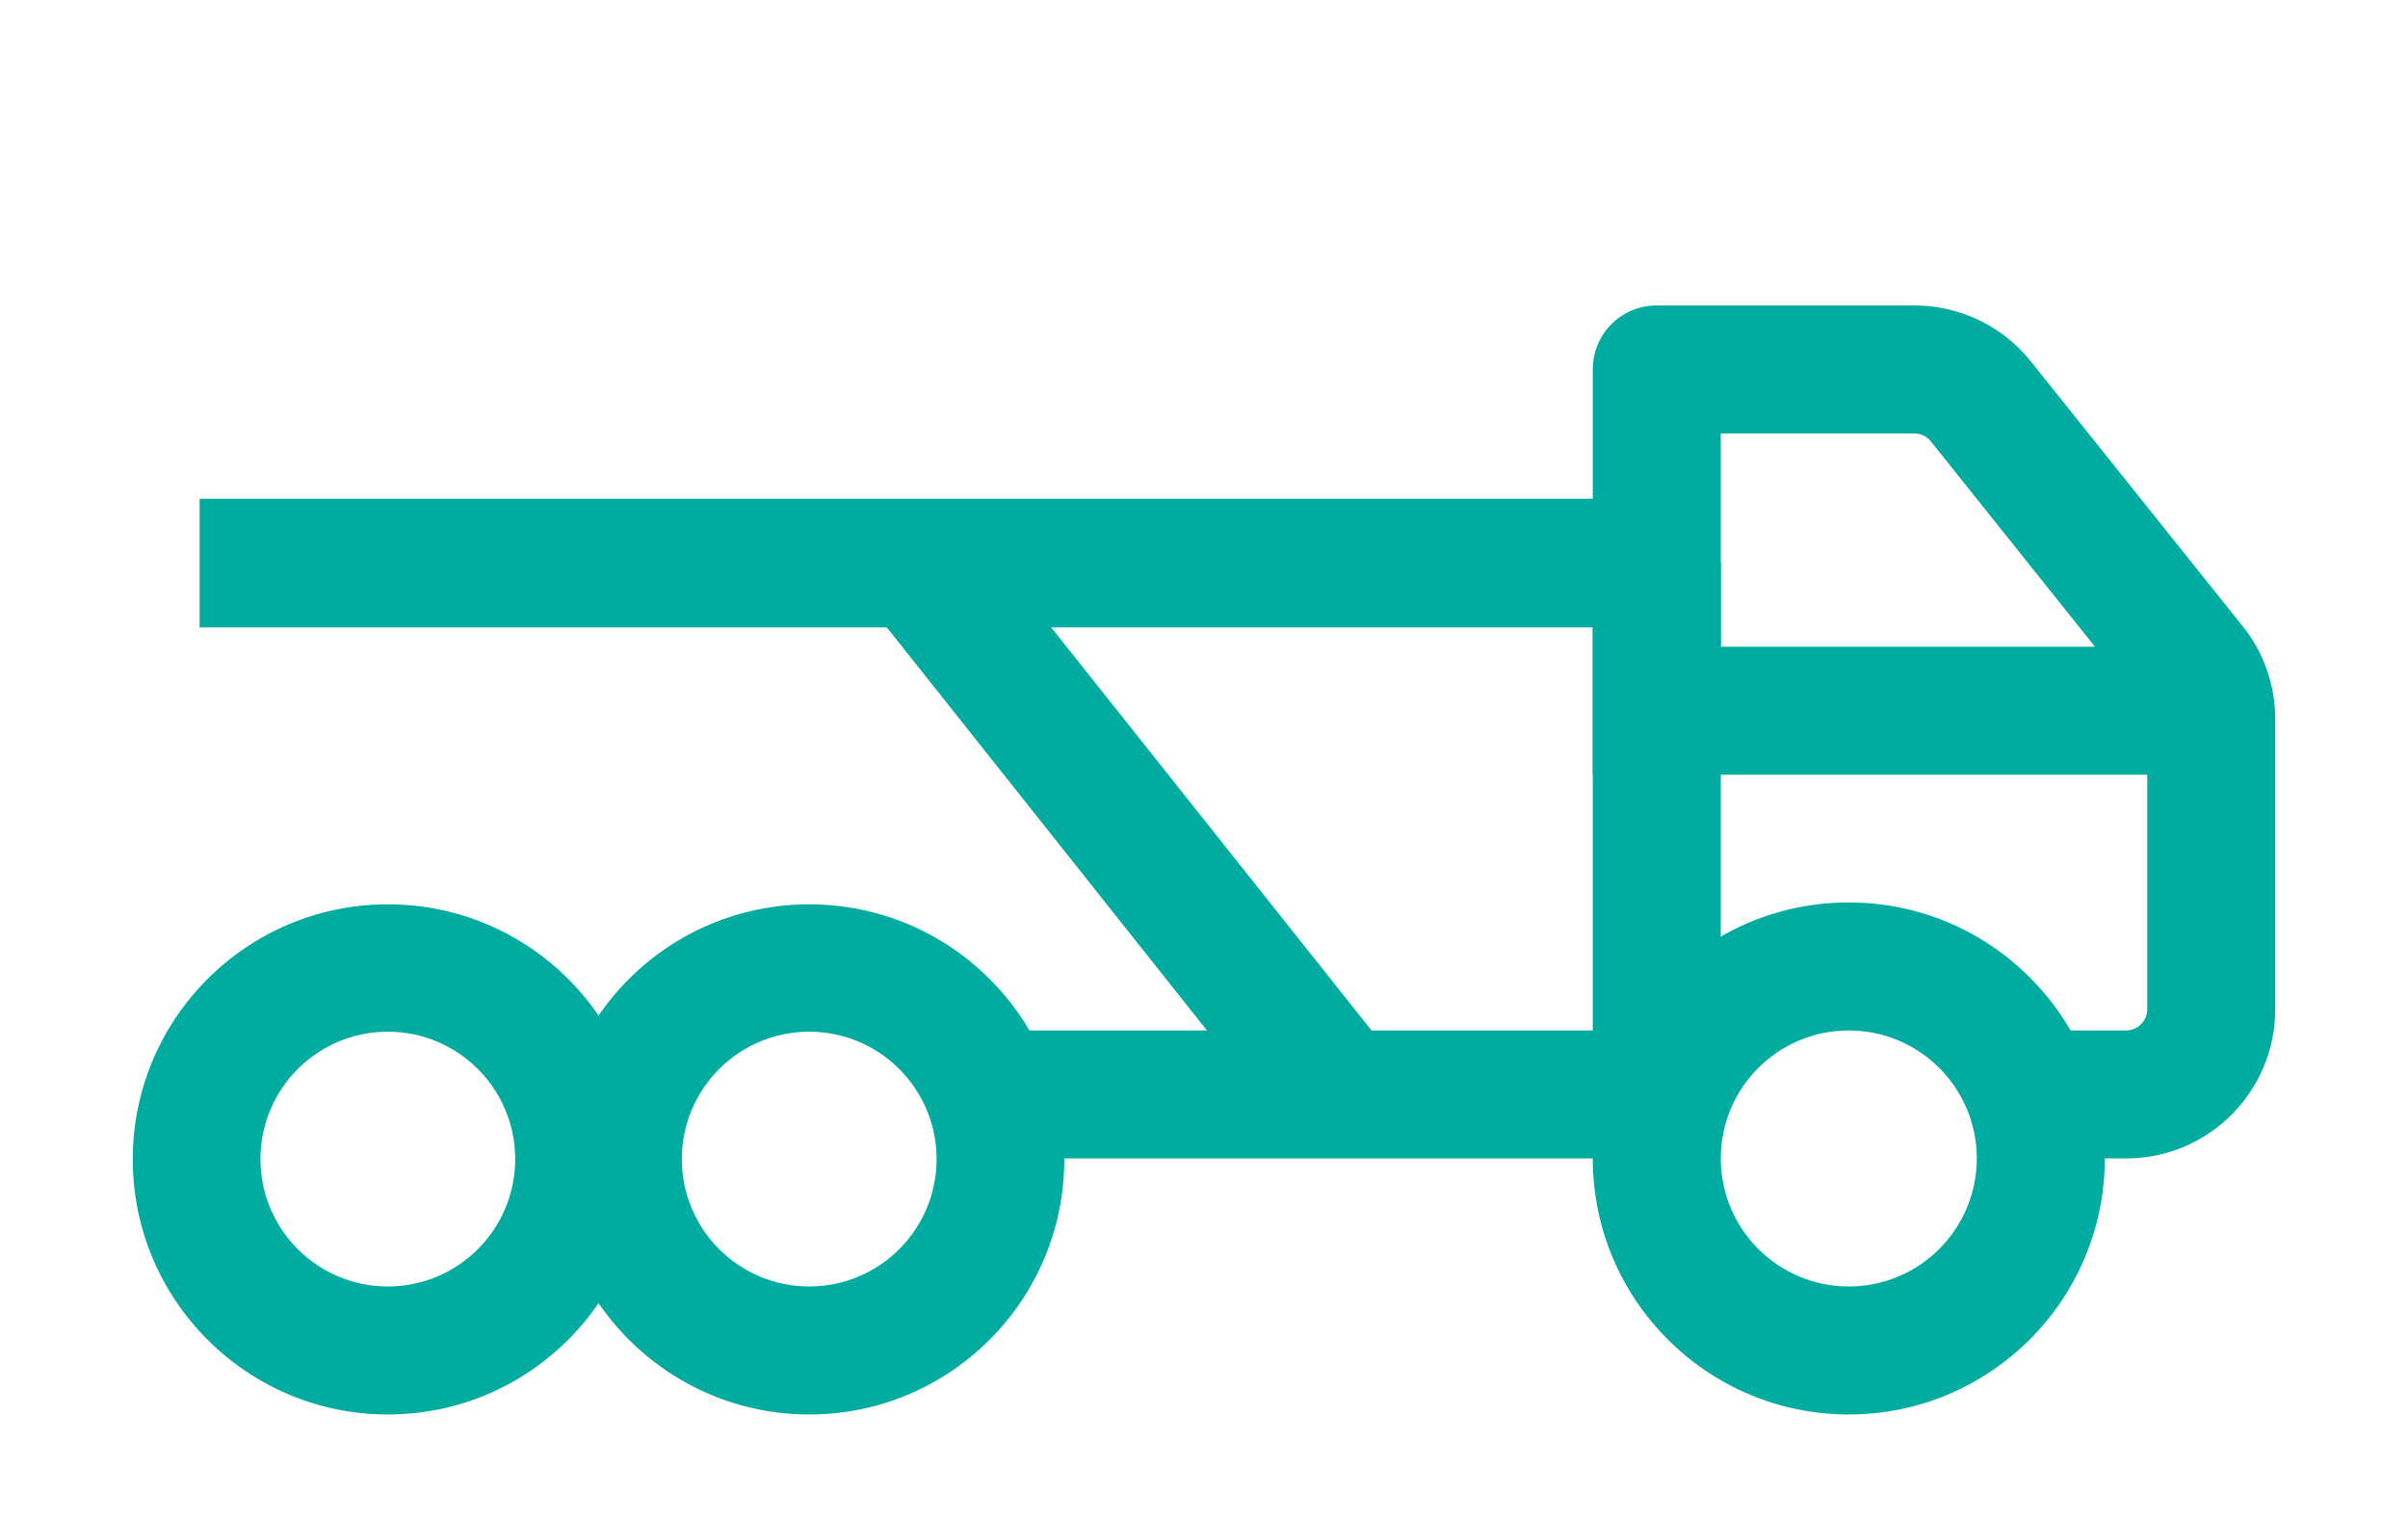
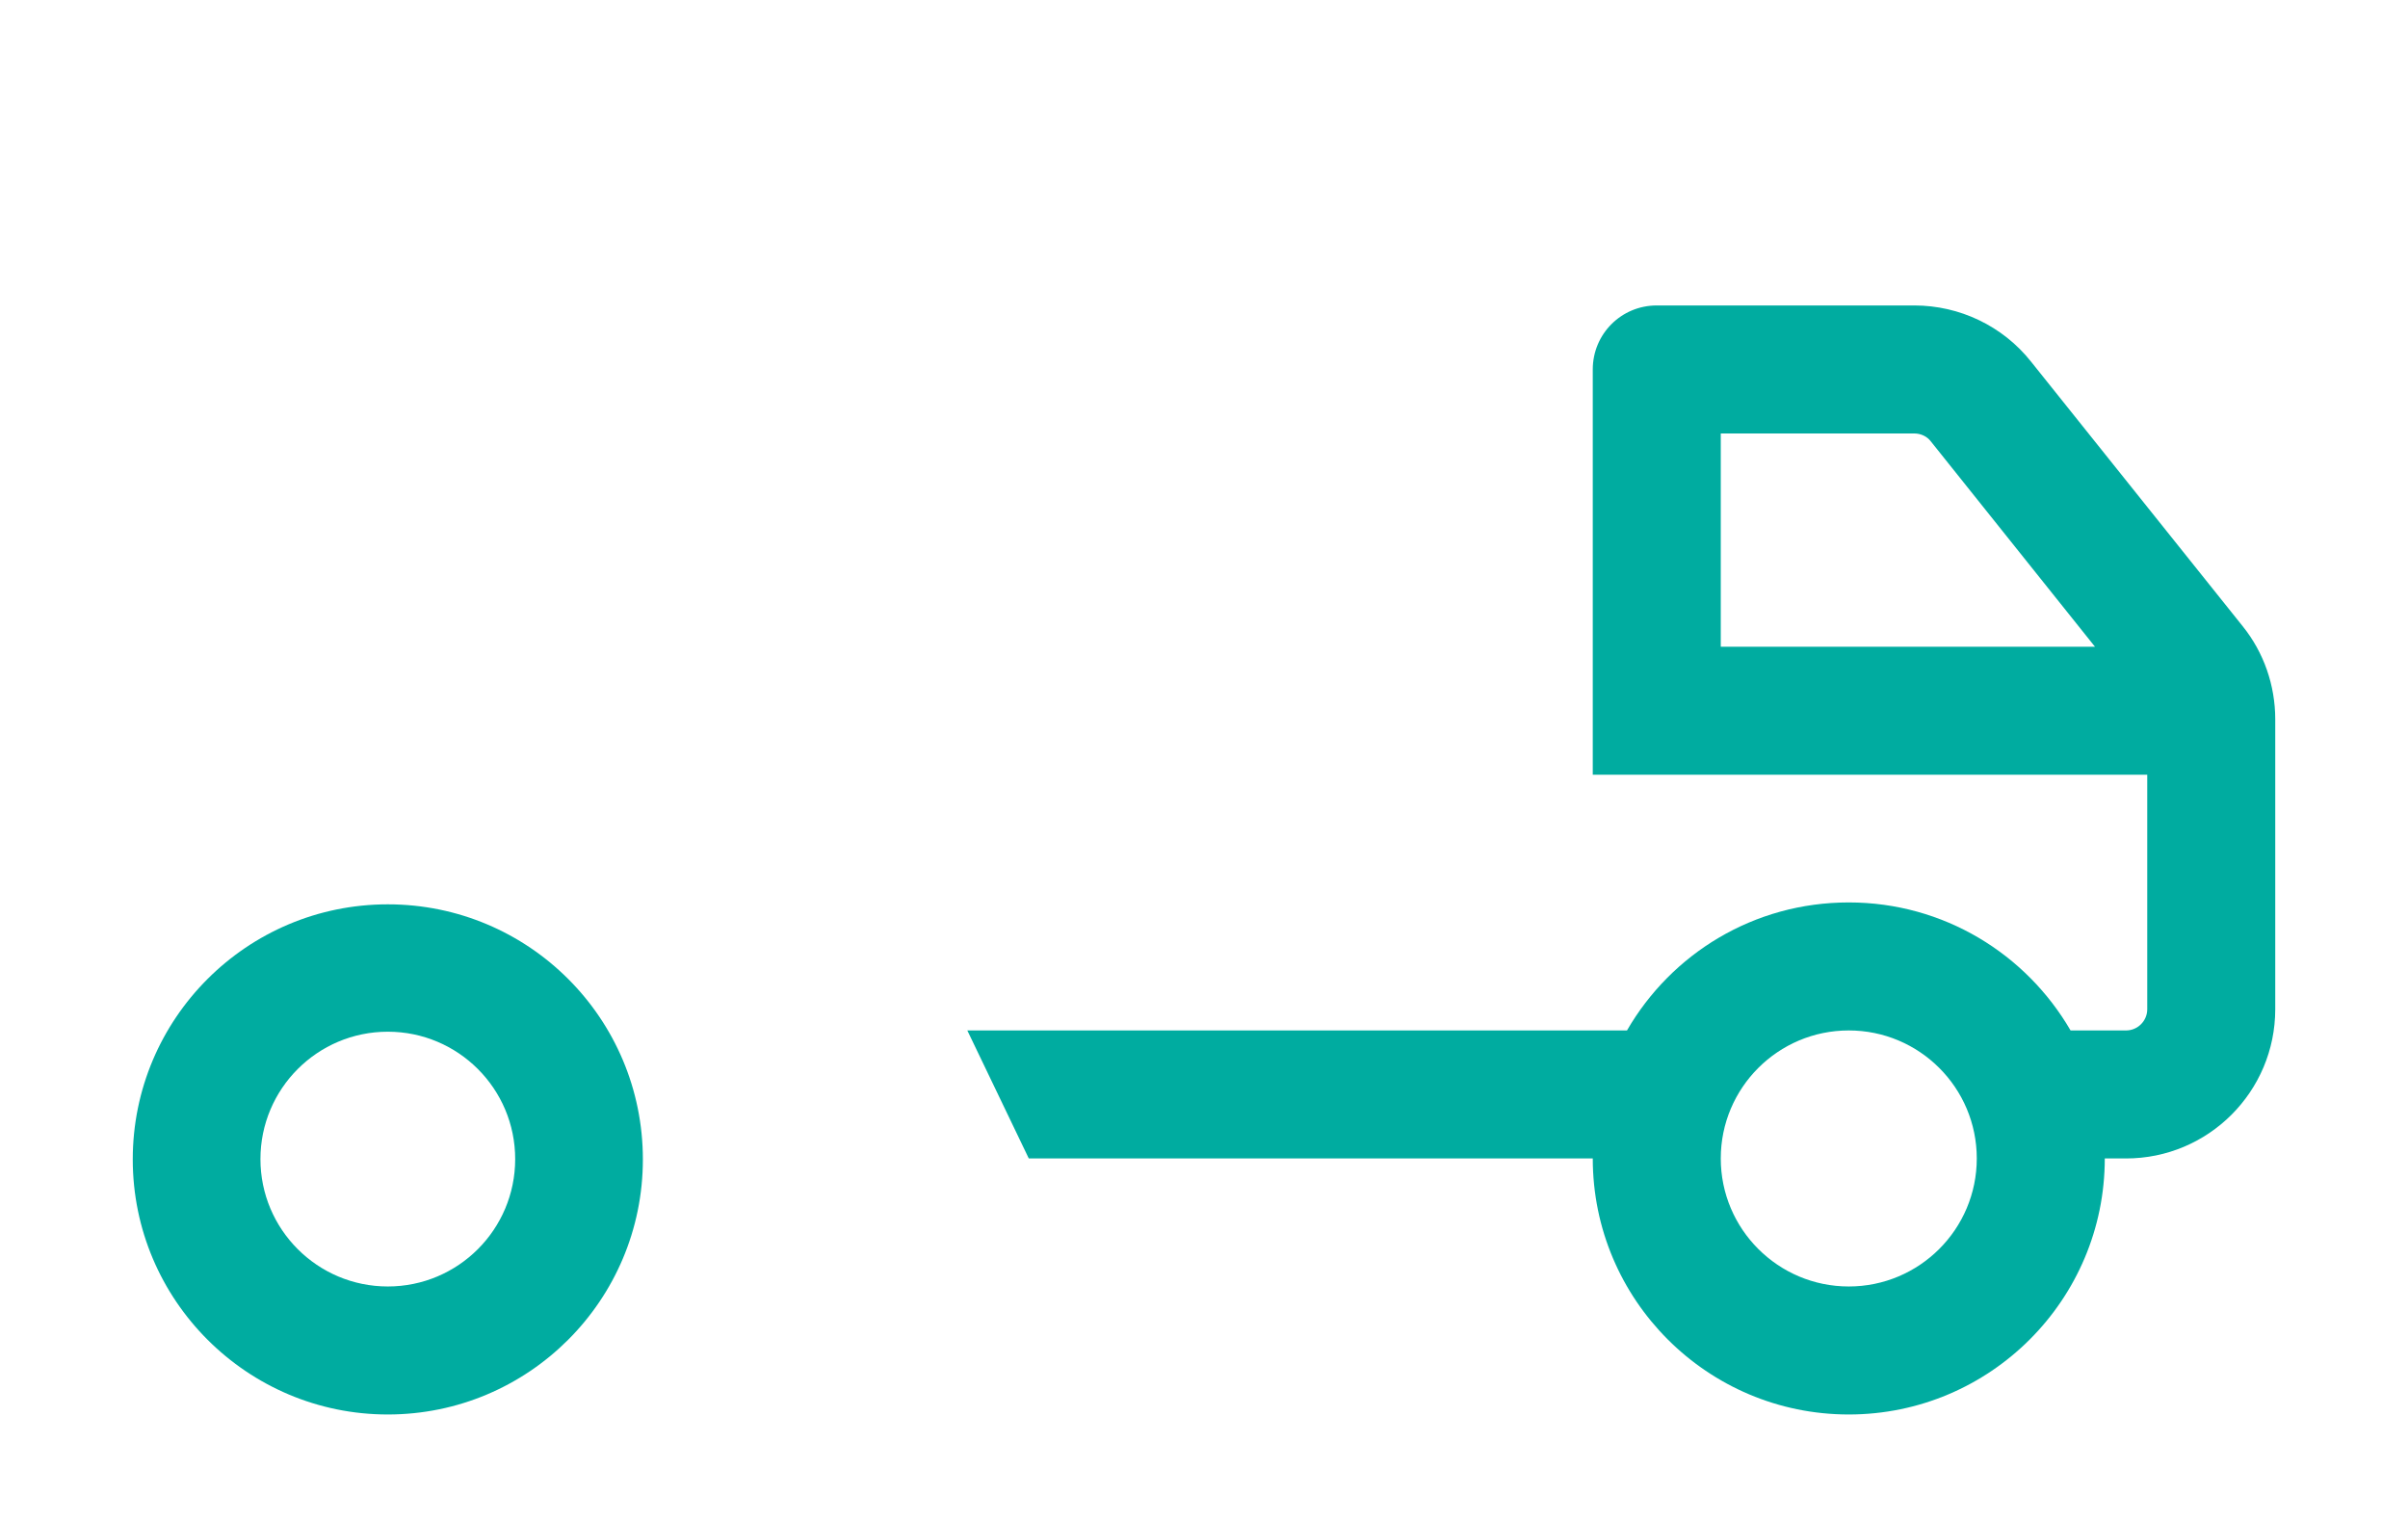
<svg xmlns="http://www.w3.org/2000/svg" width="76" height="48" viewBox="0 0 76 48" fill="none">
  <g id="Layer_1" clip-path="url(#clip0_319_1329)">
    <g id="Group">
      <path id="Vector" d="M50.27 24.45H67.77V31.85C67.77 32.22 67.47 32.52 67.1 32.52H65.35C63.95 30.11 61.35 28.48 58.35 28.48C55.35 28.48 52.75 30.1 51.35 32.52H30.53L32.47 36.56H50.27C50.27 41.02 53.89 44.64 58.35 44.64C62.81 44.64 66.43 41.02 66.43 36.56H67.1C69.7 36.56 71.81 34.45 71.81 31.85V22.7C71.81 21.63 71.45 20.59 70.78 19.76L64.1 11.41C63.21 10.29 61.85 9.64 60.42 9.64H52.29C51.17 9.64 50.27 10.54 50.27 11.66V20.41M54.31 20.41V13.68H60.42C60.62 13.68 60.82 13.77 60.94 13.93L66.12 20.41H54.31ZM58.35 32.52C60.58 32.52 62.39 34.33 62.39 36.56C62.39 38.79 60.58 40.6 58.35 40.6C56.12 40.6 54.31 38.79 54.31 36.56C54.31 34.33 56.12 32.52 58.35 32.52Z" fill="#00ACA0" />
-       <path id="Vector_2" d="M25.54 28.54C21.09 28.54 17.49 32.15 17.49 36.59C17.49 41.03 21.1 44.64 25.54 44.64C29.98 44.64 33.59 41.04 33.59 36.59C33.59 32.14 29.99 28.54 25.54 28.54ZM25.54 40.6C23.32 40.6 21.52 38.8 21.52 36.58C21.52 34.36 23.32 32.56 25.54 32.56C27.76 32.56 29.56 34.36 29.56 36.58C29.56 38.8 27.76 40.6 25.54 40.6Z" fill="#00ACA0" />
      <path id="Vector_3" d="M12.24 28.54C7.79 28.54 4.19 32.15 4.19 36.59C4.19 41.03 7.8 44.64 12.24 44.64C16.68 44.64 20.29 41.04 20.29 36.59C20.29 32.14 16.69 28.54 12.24 28.54ZM12.24 40.6C10.02 40.6 8.22 38.8 8.22 36.58C8.22 34.36 10.02 32.56 12.24 32.56C14.46 32.56 16.26 34.36 16.26 36.58C16.26 38.8 14.46 40.6 12.24 40.6Z" fill="#00ACA0" />
-       <path id="Vector_4" d="M54.31 17.77H50.27V33.77H54.31V17.77Z" fill="#00ACA0" />
-       <path id="Vector_5" d="M50.4 15.74H6.3V19.8H50.4V15.74Z" fill="#00ACA0" />
-       <path id="Vector_6" d="M27.41 19.07L40.88 36.03L44.01 33.43L30.53 16.47L27.41 19.07Z" fill="#00ACA0" />
    </g>
  </g>
  <defs>
    <clipPath id="clip0_319_1329">
      <rect width="75" height="48" fill="white" transform="translate(0.5)" />
    </clipPath>
  </defs>
</svg>